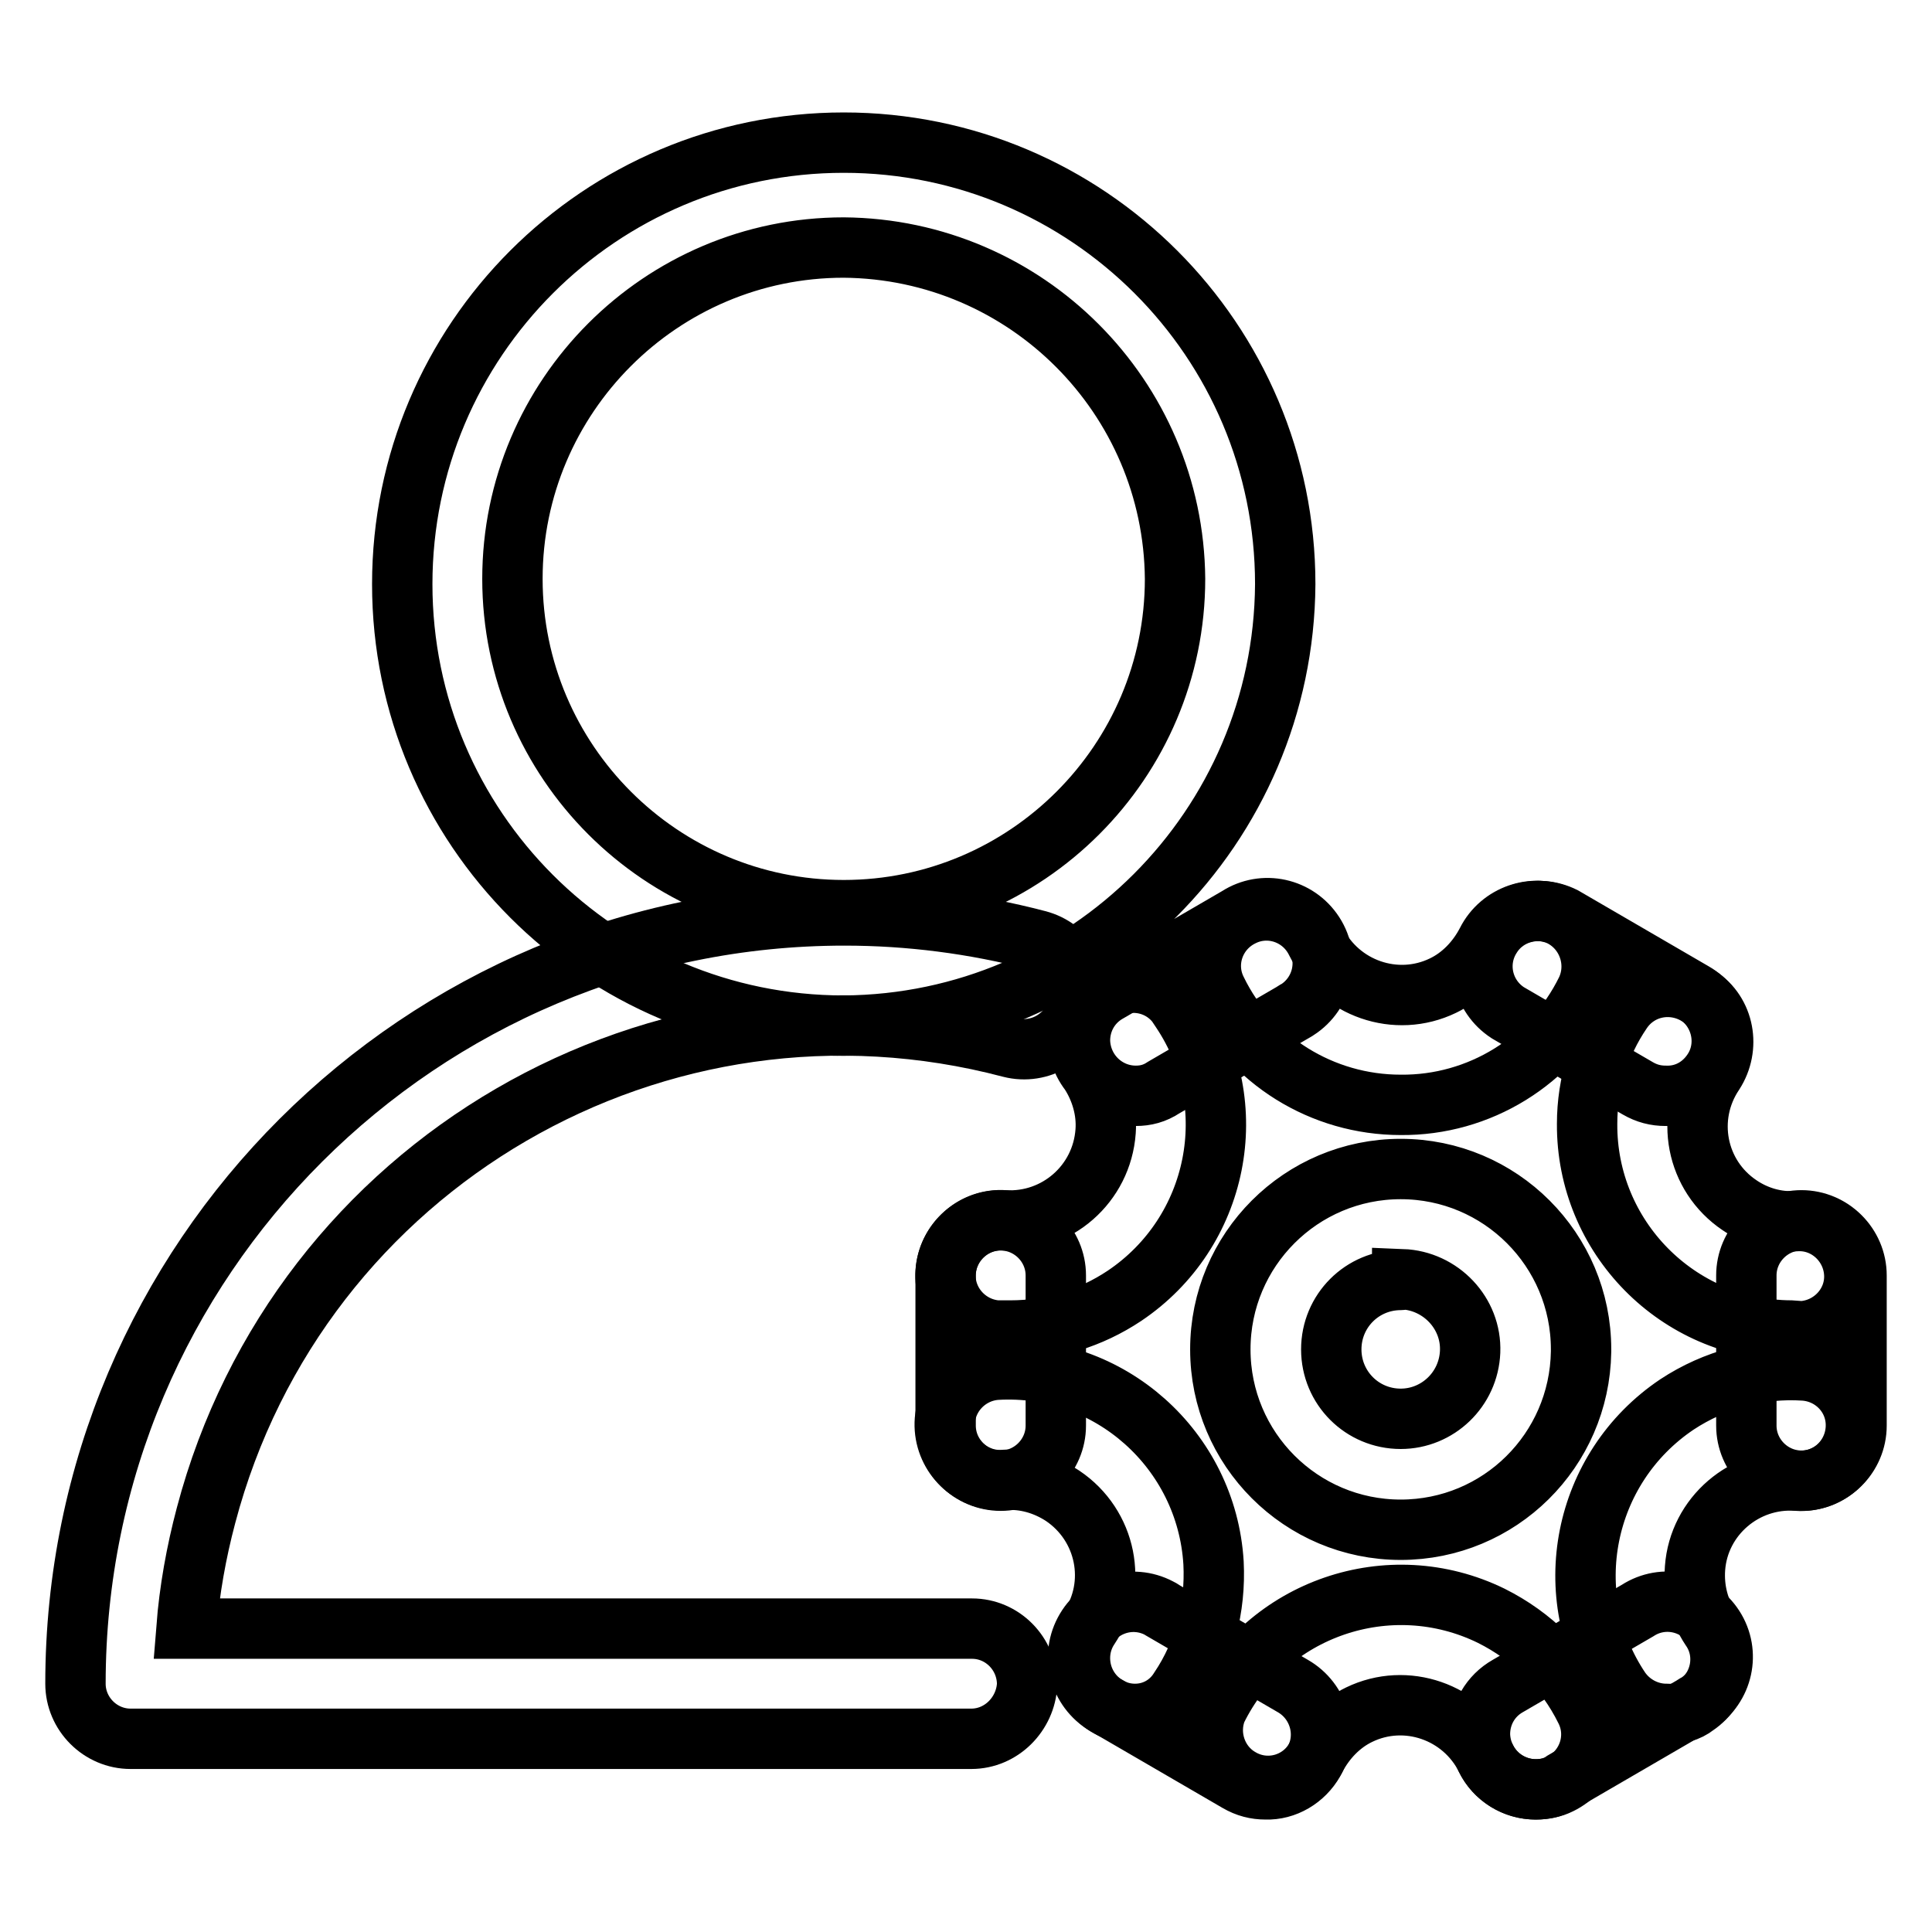
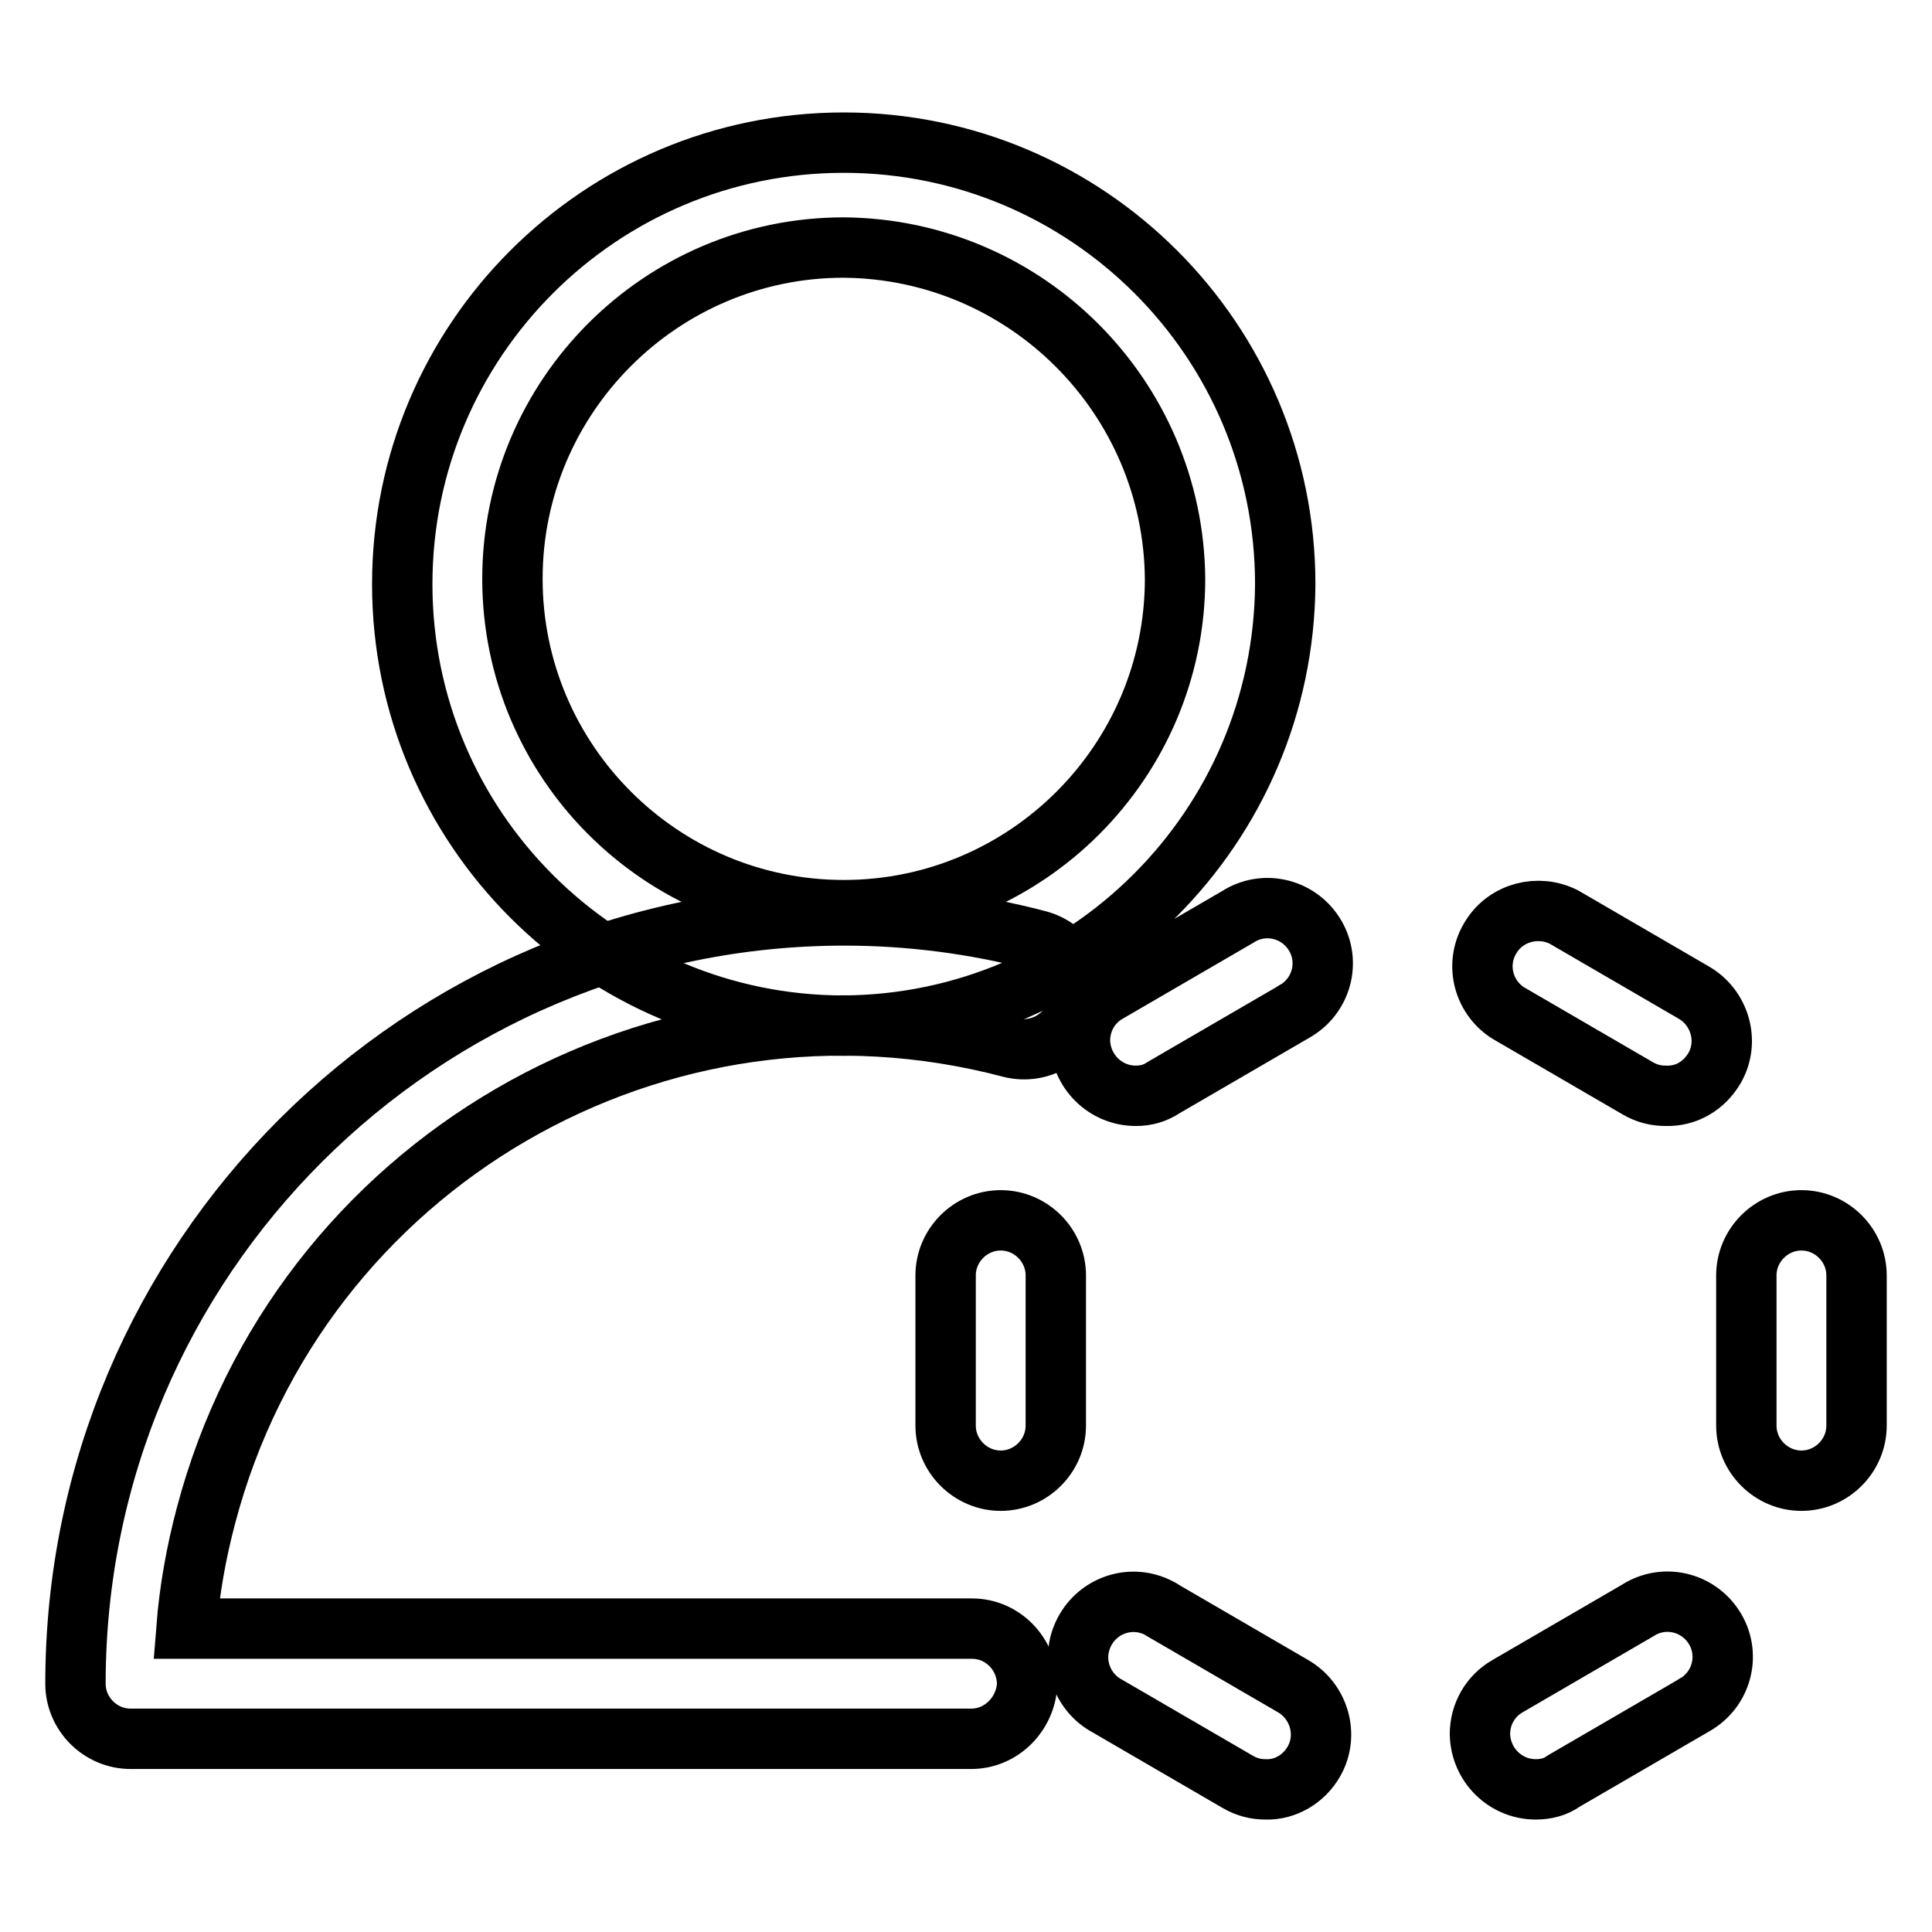
<svg xmlns="http://www.w3.org/2000/svg" version="1.1" x="0px" y="0px" viewBox="0 0 256 256" enable-background="new 0 0 256 256" xml:space="preserve">
  <g>
    <path stroke-width="8" fill-opacity="0" stroke="#000000" d="M128.7,230.4H17.3c-4,0-7.3-3.3-7.3-7.3l0,0c0-56.3,45.7-101.8,101.9-101.8c8.6,0,17.2,1.1,25.6,3.3 c3.9,1,6.3,5,5.3,8.9c-1,3.9-5,6.3-8.9,5.3c-46.6-12.3-94.3,15.4-106.6,62c-1.3,4.9-2.2,9.9-2.6,15h104.1c4,0,7.3,3.3,7.3,7.4 C135.9,227.1,132.7,230.4,128.7,230.4L128.7,230.4z" />
    <path stroke-width="8" fill-opacity="0" stroke="#000000" d="M111.8,135.9c-32.3,0-58.5-26.2-58.5-58.5c0-32.3,26.2-58.5,58.5-58.5c32.3,0,58.5,26.2,58.5,58.5v0 C170.1,109.6,144,135.7,111.8,135.9z M111.8,32.8c-24.2,0-43.9,19.7-43.9,43.9s19.7,43.9,43.9,43.9c24.2,0,43.9-19.7,43.9-43.9 C155.5,52.6,136,33,111.8,32.8z M238.7,196.2c-4,0-7.3-3.3-7.3-7.3l0,0v-19.9c0-4,3.3-7.3,7.3-7.3s7.3,3.3,7.3,7.3v19.9 C246,192.9,242.7,196.2,238.7,196.2L238.7,196.2z M203.5,237.1c-4,0-7.3-3.2-7.4-7.3c0-2.7,1.4-5.1,3.7-6.4l17.2-10 c3.4-2.2,7.9-1.2,10.1,2.2c2.2,3.4,1.2,7.9-2.2,10.1c-0.2,0.1-0.4,0.2-0.5,0.3l-17.2,10C206.1,236.8,204.8,237.1,203.5,237.1z  M167.7,237.1c-1.3,0-2.5-0.3-3.7-1l-17.2-10c-3.6-1.9-5-6.3-3.1-9.9c1.9-3.6,6.3-5,9.9-3.1c0.2,0.1,0.4,0.2,0.5,0.3l17.2,10 c3.5,2,4.8,6.5,2.8,10C172.8,235.7,170.3,237.2,167.7,237.1L167.7,237.1z M132.6,196.2c-4,0-7.3-3.3-7.3-7.3l0,0v-19.9 c0-4,3.3-7.3,7.3-7.3c4,0,7.3,3.3,7.3,7.3v19.9C139.9,192.9,136.6,196.2,132.6,196.2L132.6,196.2z M150.5,145.2 c-4,0-7.3-3.2-7.4-7.3c0-2.7,1.4-5.1,3.7-6.4l17.2-10c3.4-2.2,7.9-1.2,10.1,2.2c2.2,3.4,1.2,7.9-2.2,10.1c-0.2,0.1-0.4,0.2-0.5,0.3 l-17.2,10C153,144.9,151.8,145.2,150.5,145.2z M220.7,145.2c-1.3,0-2.5-0.3-3.7-1l-17.2-10c-3.4-2.2-4.4-6.7-2.2-10.1 c2-3.2,6.2-4.3,9.6-2.6l17.2,10c3.5,2,4.8,6.5,2.8,10C225.8,143.9,223.4,145.3,220.7,145.2L220.7,145.2z" />
-     <path stroke-width="8" fill-opacity="0" stroke="#000000" d="M203.5,237.1c-2.8,0-5.4-1.6-6.6-4.1c-3.1-6.2-10.6-8.8-16.8-5.8c-2.5,1.2-4.5,3.3-5.8,5.8 c-2,3.5-6.5,4.7-10,2.6c-3.1-1.8-4.4-5.7-3.1-9c6.6-13.5,22.9-19.1,36.4-12.5c5.4,2.7,9.8,7,12.5,12.5c1.8,3.6,0.3,8-3.4,9.8 C205.7,236.9,204.6,237.1,203.5,237.1L203.5,237.1z M185.6,146.4c-10.4,0-19.9-5.9-24.4-15.2c-1.8-3.6-0.3-8,3.4-9.8 c3.6-1.8,8-0.3,9.8,3.4c3.1,6.2,10.6,8.8,16.8,5.8c2.5-1.2,4.5-3.3,5.8-5.8c1.8-3.6,6.2-5.1,9.8-3.4c3.6,1.8,5.1,6.2,3.4,9.8 C205.6,140.6,196,146.5,185.6,146.4z M237.3,176.3c-15-0.1-27.1-12.4-27-27.4c0-5.3,1.6-10.5,4.6-14.9c2.3-3.4,6.8-4.2,10.2-2 s4.2,6.8,2,10.2c-3.9,5.8-2.4,13.6,3.4,17.5c2.2,1.5,4.9,2.3,7.6,2.1c4-0.2,7.4,3,7.6,7s-3,7.4-7,7.6L237.3,176.3z M150.4,227.1 c-4,0-7.3-3.3-7.3-7.4c0-1.4,0.4-2.8,1.2-4c3.9-5.8,2.3-13.6-3.5-17.5c-2.3-1.5-5-2.3-7.8-2.1c-4,0.3-7.5-2.8-7.8-6.8 s2.8-7.5,6.8-7.8c15-0.9,27.9,10.6,28.8,25.6c0.3,5.9-1.2,11.8-4.5,16.7C155,225.9,152.8,227.1,150.4,227.1L150.4,227.1z  M134,176.3h-1.9c-4-0.3-7.1-3.8-6.8-7.8c0.3-4,3.8-7.1,7.8-6.8l0,0c6.9,0.4,12.9-4.8,13.4-11.8c0.2-2.7-0.6-5.5-2.1-7.8 c-2.5-3.2-2-7.8,1.2-10.3c3.2-2.5,7.8-2,10.3,1.2c0.2,0.3,0.4,0.6,0.6,0.9c8.4,12.5,5,29.4-7.5,37.8c-4.5,3-9.7,4.6-15.1,4.6H134z  M220.8,227.1c-2.4,0-4.7-1.2-6.1-3.2c-8.4-12.5-5-29.4,7.5-37.8c5-3.3,11-4.9,16.9-4.5c4,0.3,7.1,3.7,6.8,7.8 c-0.3,4-3.7,7.1-7.8,6.8c-6.9-0.5-13,4.7-13.5,11.6c-0.2,2.8,0.5,5.6,2.1,8c2.3,3.3,1.4,7.9-2,10.2 C223.7,226.8,222.3,227.2,220.8,227.1L220.8,227.1z M185.6,202.7c-13.2,0-23.9-10.7-23.9-23.9c0-13.2,10.7-23.9,23.9-23.9 c13.2,0,23.9,10.7,23.9,23.9c0,0.1,0,0.2,0,0.3C209.3,192.2,198.7,202.7,185.6,202.7L185.6,202.7z M185.6,169.6 c-5.1,0-9.2,4.1-9.2,9.2c0,5.1,4.1,9.2,9.2,9.2c4.9,0,9-3.9,9.2-8.9c0.2-5.1-3.9-9.4-9-9.6C185.8,169.6,185.7,169.6,185.6,169.6z" />
  </g>
</svg>